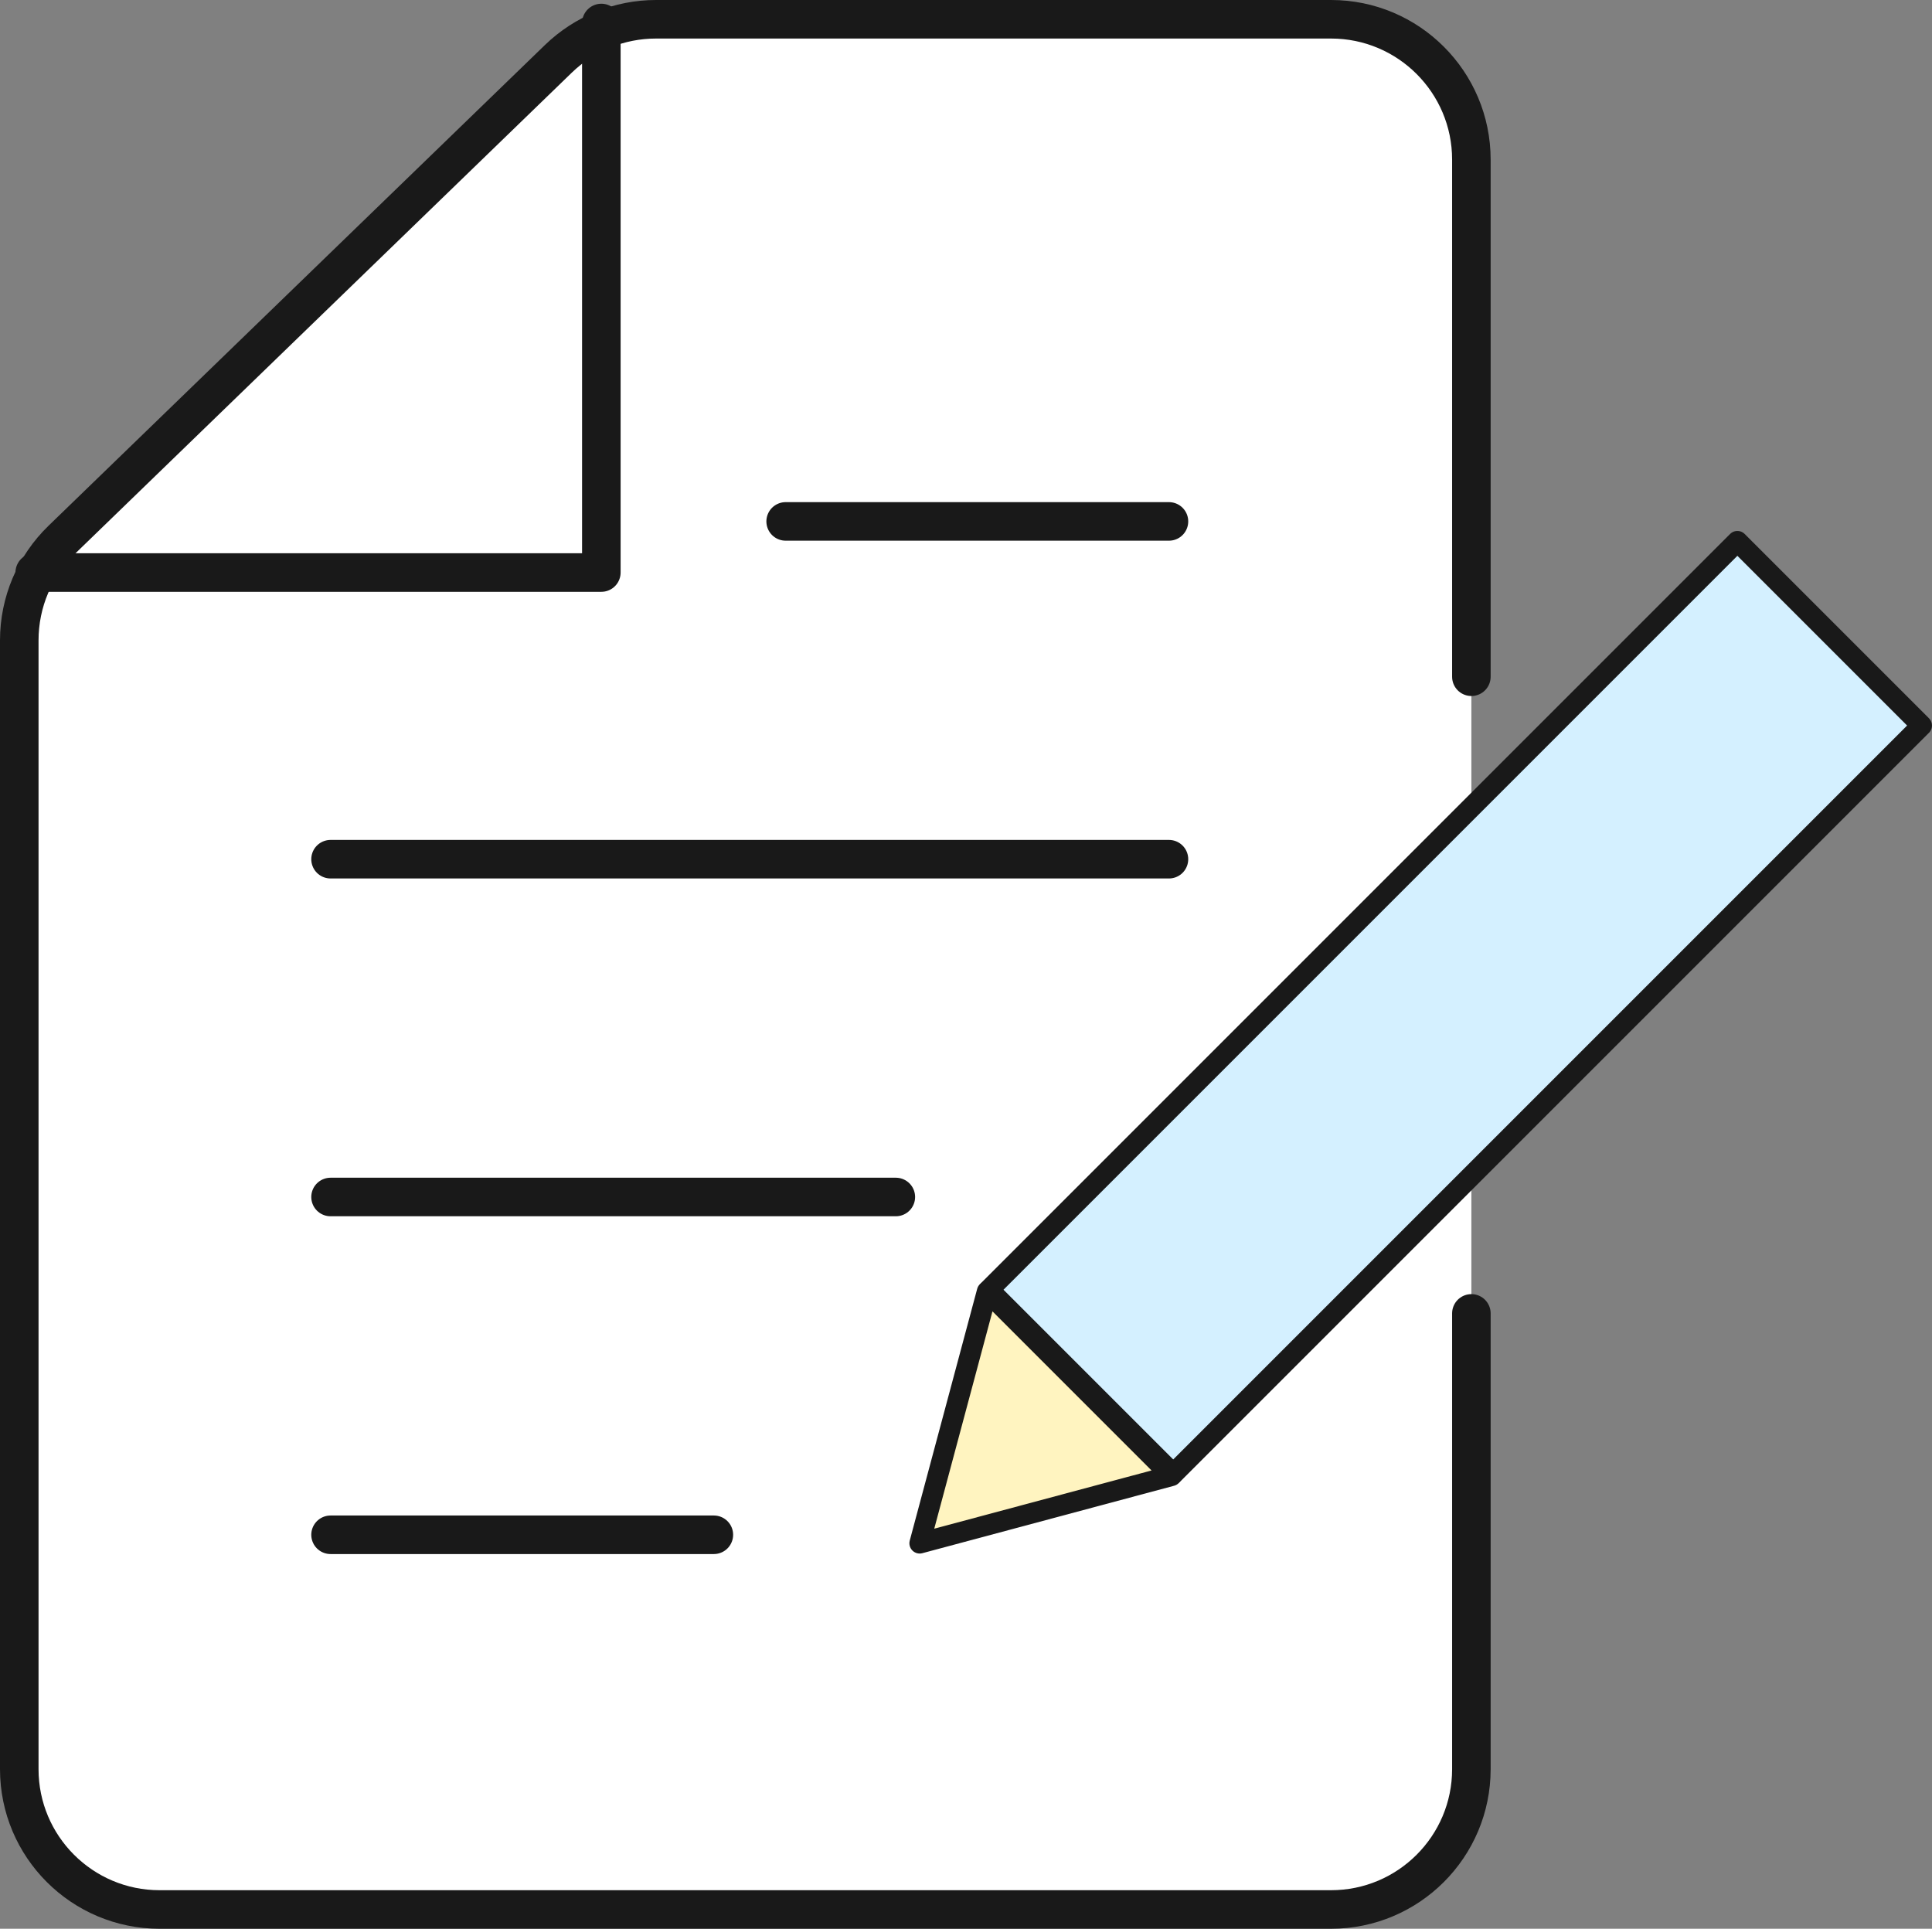
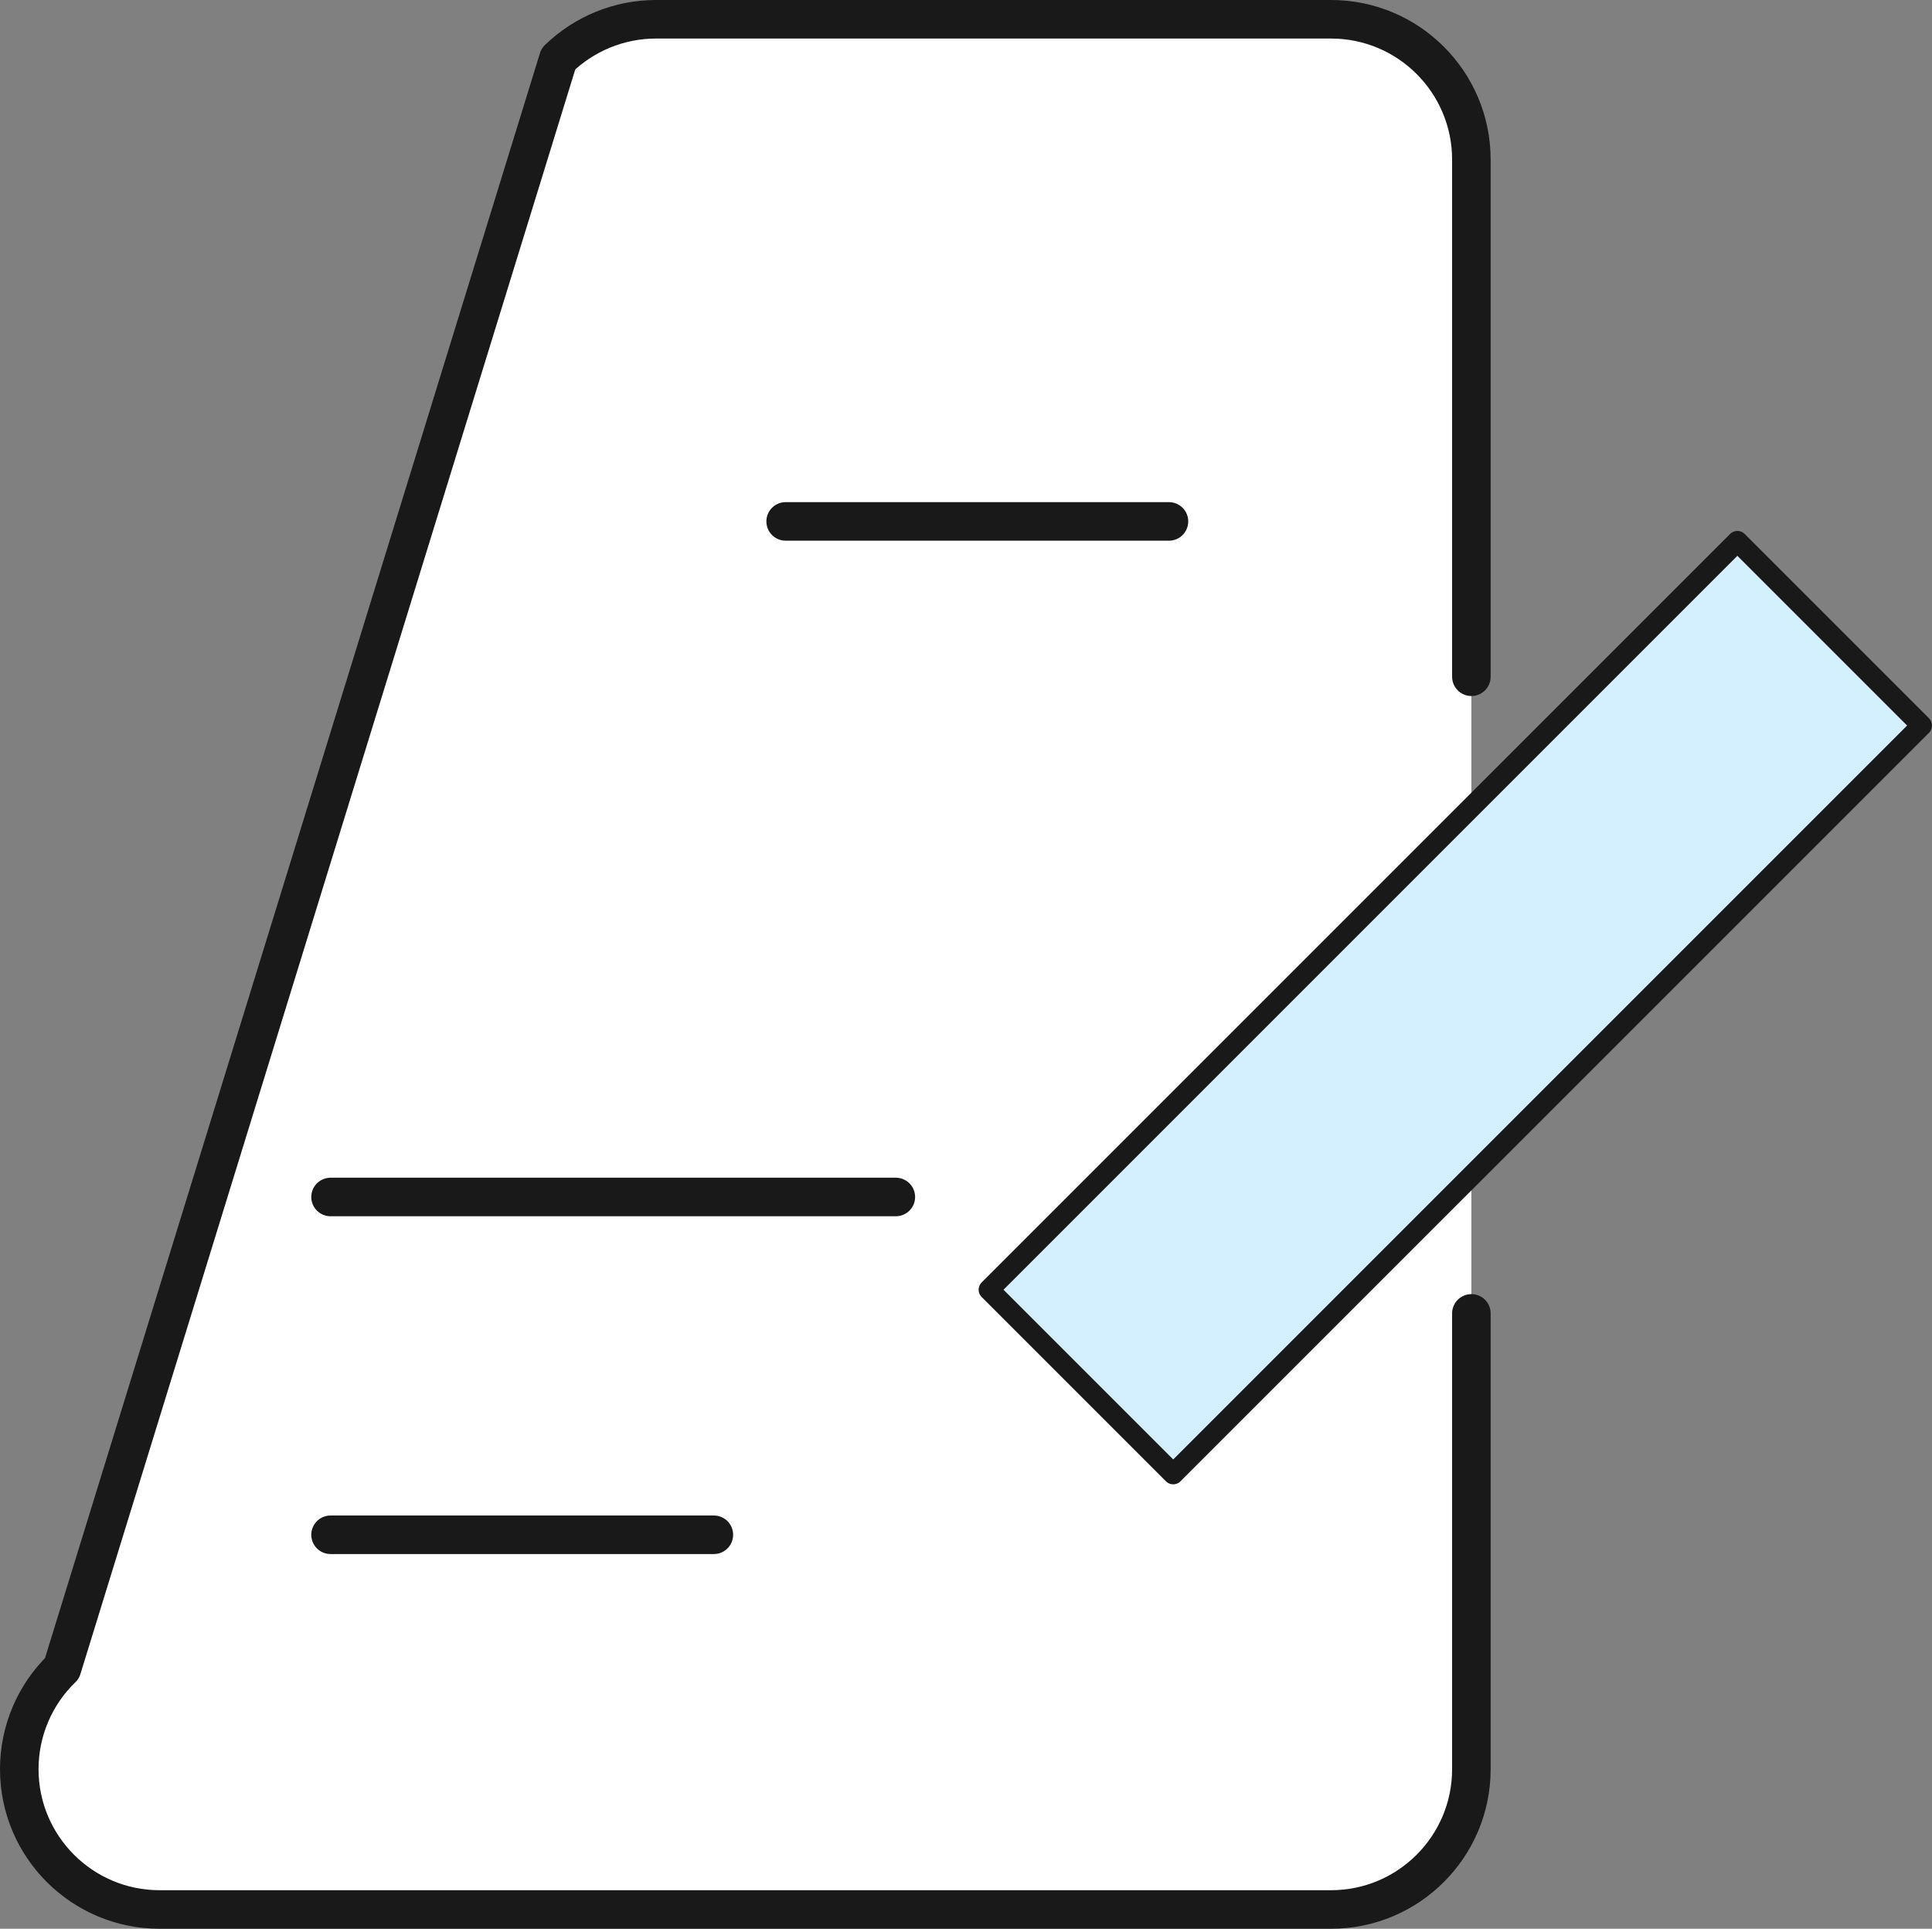
<svg xmlns="http://www.w3.org/2000/svg" id="_編集モード" data-name="編集モード" viewBox="0 0 248.64 248.21">
  <rect x="0" y="0" width="248.64" height="248.21" fill="#808080" stroke="none" />
  <defs>
    <style>
      .cls-1 {
        fill: #fff4c0;
      }

      .cls-1, .cls-2, .cls-3, .cls-4 {
        stroke: #191919;
        stroke-linecap: round;
        stroke-linejoin: round;
      }

      .cls-1, .cls-4 {
        stroke-width: 2.65px;
      }

      .cls-2 {
        fill: none;
      }

      .cls-2, .cls-3 {
        stroke-width: 4.96px;
      }

      .cls-3 {
        fill: #fff;
      }

      .cls-4 {
        fill: #d4f0ff;
      }
    </style>
  </defs>
-   <path class="cls-3" d="M189.36,169.02v58.65c0,9.97-8.09,18.06-18.06,18.06H20.54c-9.97,0-18.06-8.09-18.06-18.06V82.4c0-4.89,1.98-9.57,5.5-12.97L71.86,7.57c3.37-3.26,7.87-5.09,12.56-5.09h86.88c9.97,0,18.06,8.09,18.06,18.06v66.55" />
-   <polyline class="cls-2" points="77.39 2.96 77.39 73.68 4.47 73.68" />
+   <path class="cls-3" d="M189.36,169.02v58.65c0,9.97-8.09,18.06-18.06,18.06H20.54c-9.97,0-18.06-8.09-18.06-18.06c0-4.89,1.98-9.57,5.5-12.97L71.86,7.57c3.37-3.26,7.87-5.09,12.56-5.09h86.88c9.97,0,18.06,8.09,18.06,18.06v66.55" />
  <line class="cls-2" x1="101.11" y1="67.1" x2="150.44" y2="67.1" />
  <line class="cls-2" x1="42.54" y1="154.04" x2="115.29" y2="154.04" />
  <line class="cls-2" x1="42.54" y1="197.51" x2="91.87" y2="197.51" />
-   <line class="cls-2" x1="42.54" y1="110.57" x2="150.44" y2="110.57" />
  <rect class="cls-4" x="170.53" y="61.56" width="33.54" height="136.22" transform="translate(146.54 -94.46) rotate(45)" />
-   <polygon class="cls-1" points="118.36 198.6 150.76 189.92 127.04 166.2 118.36 198.6" />
</svg>